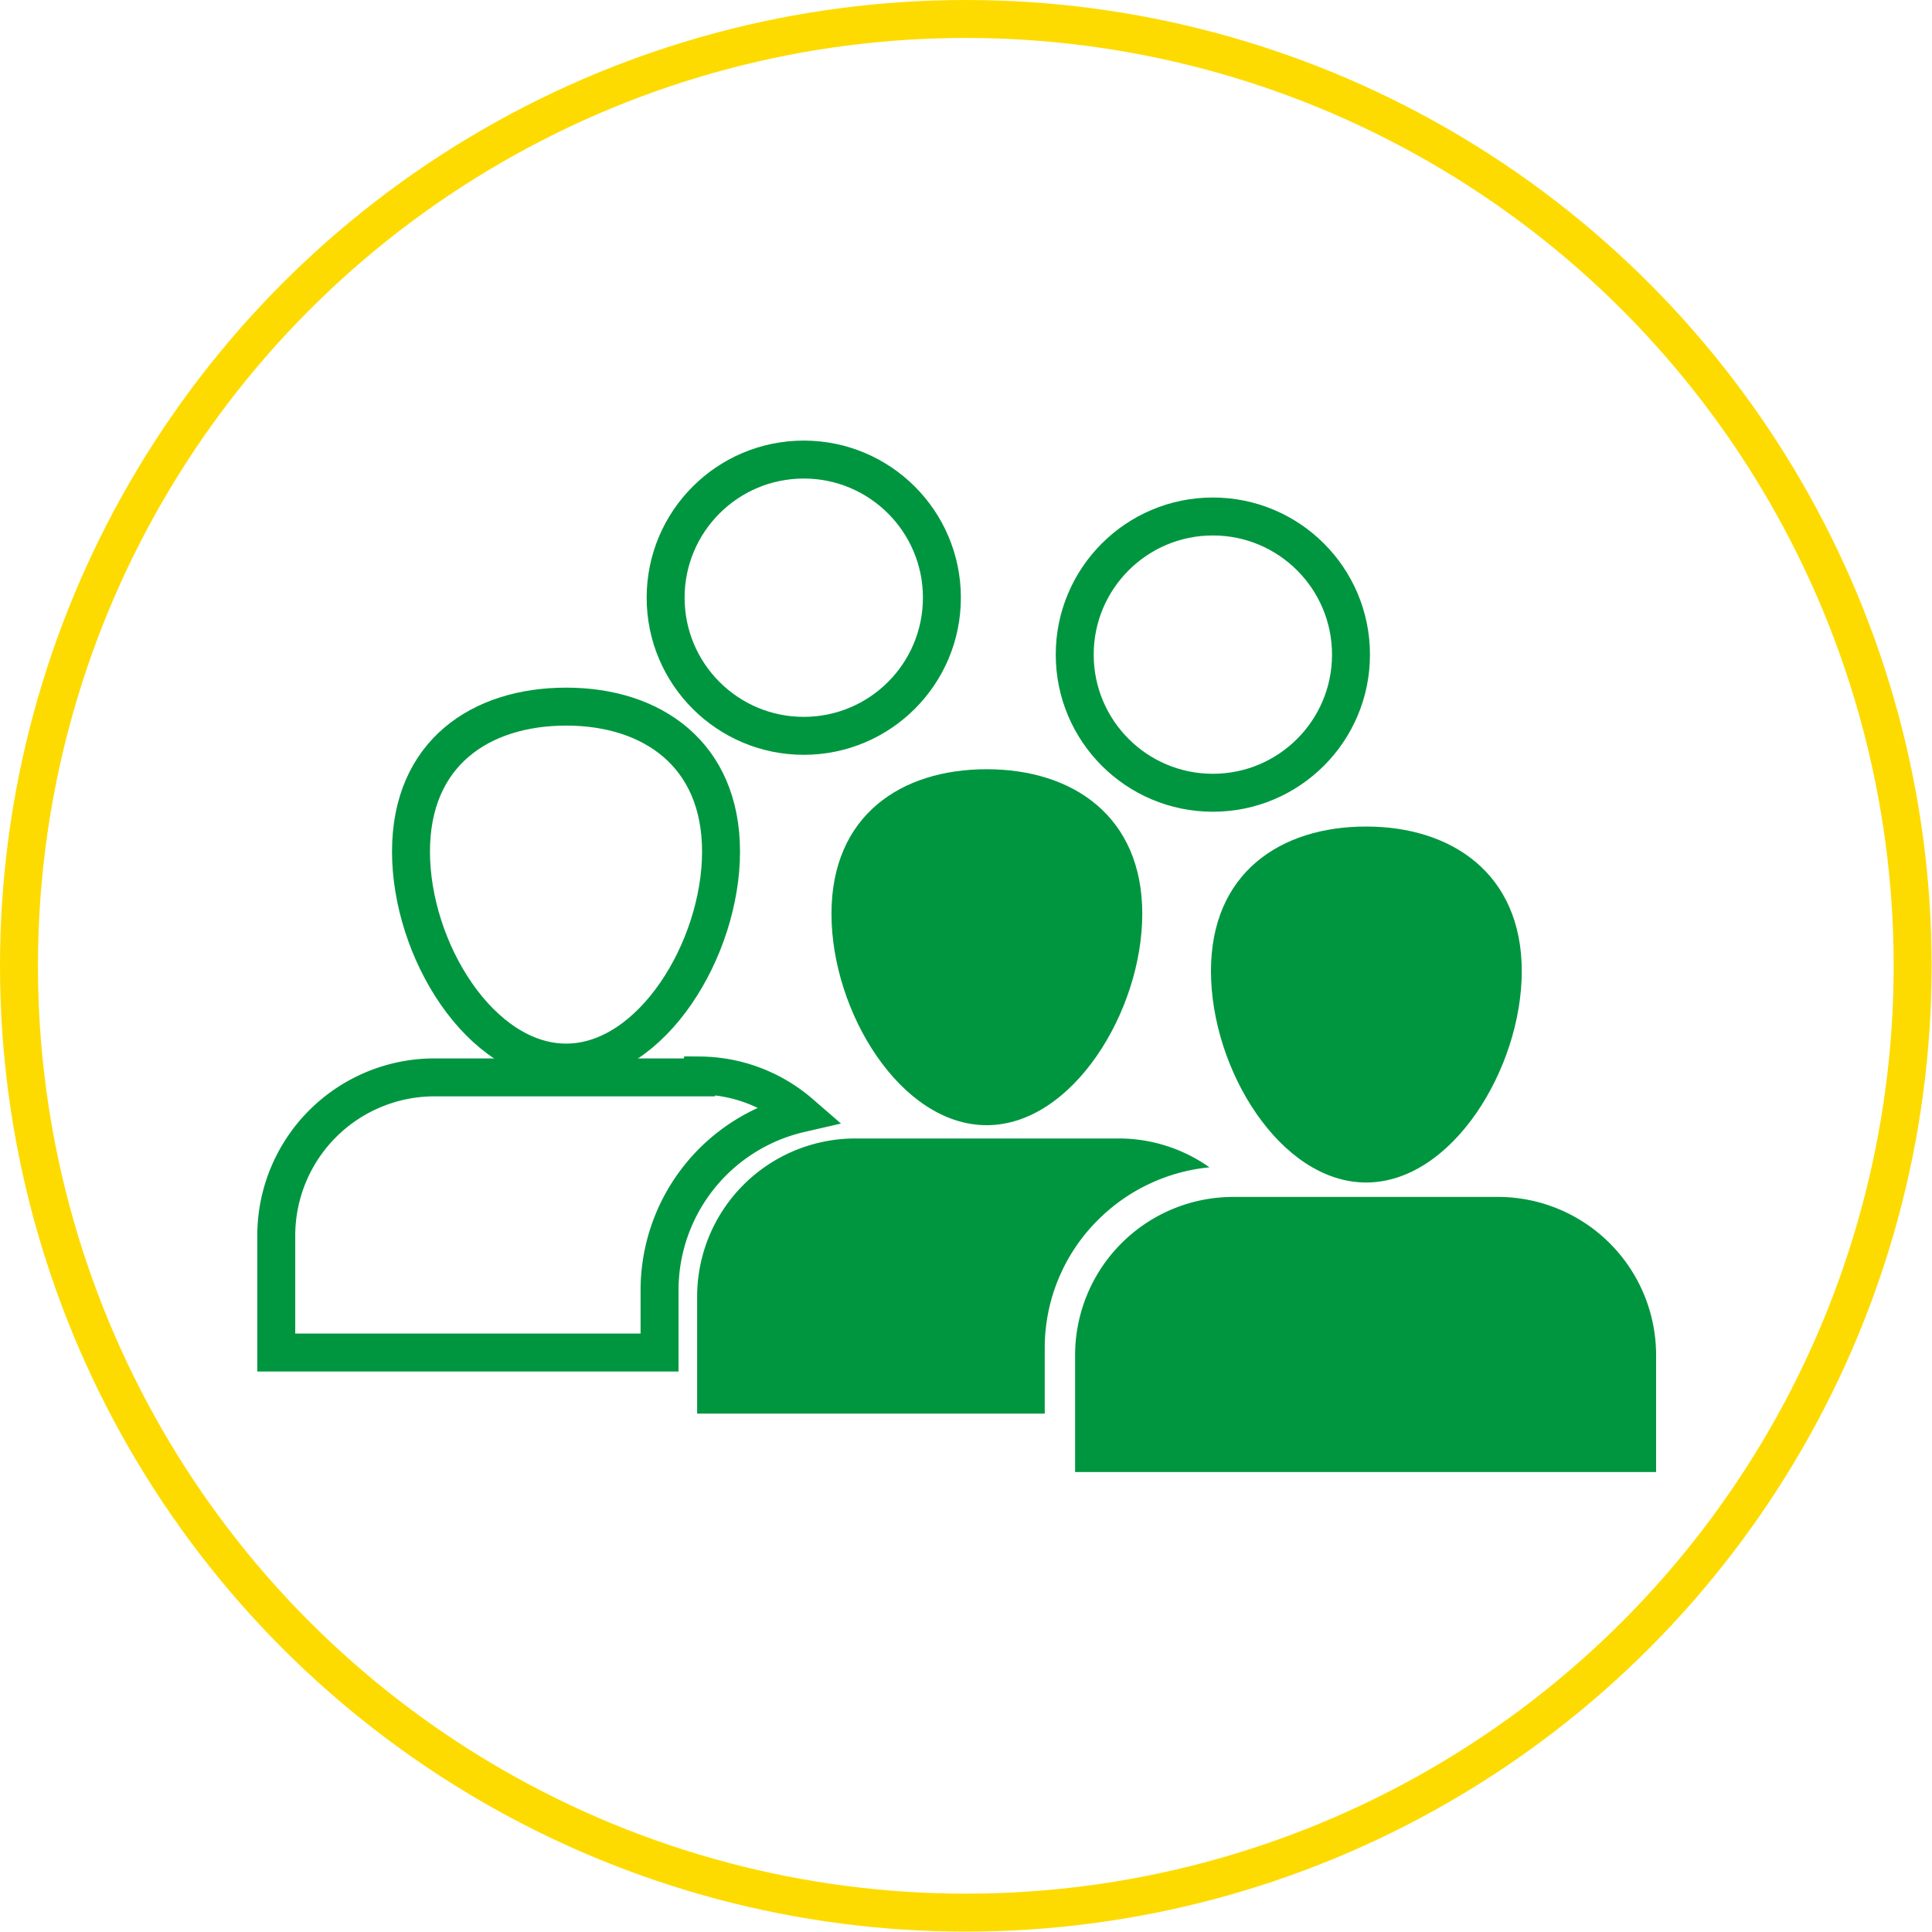
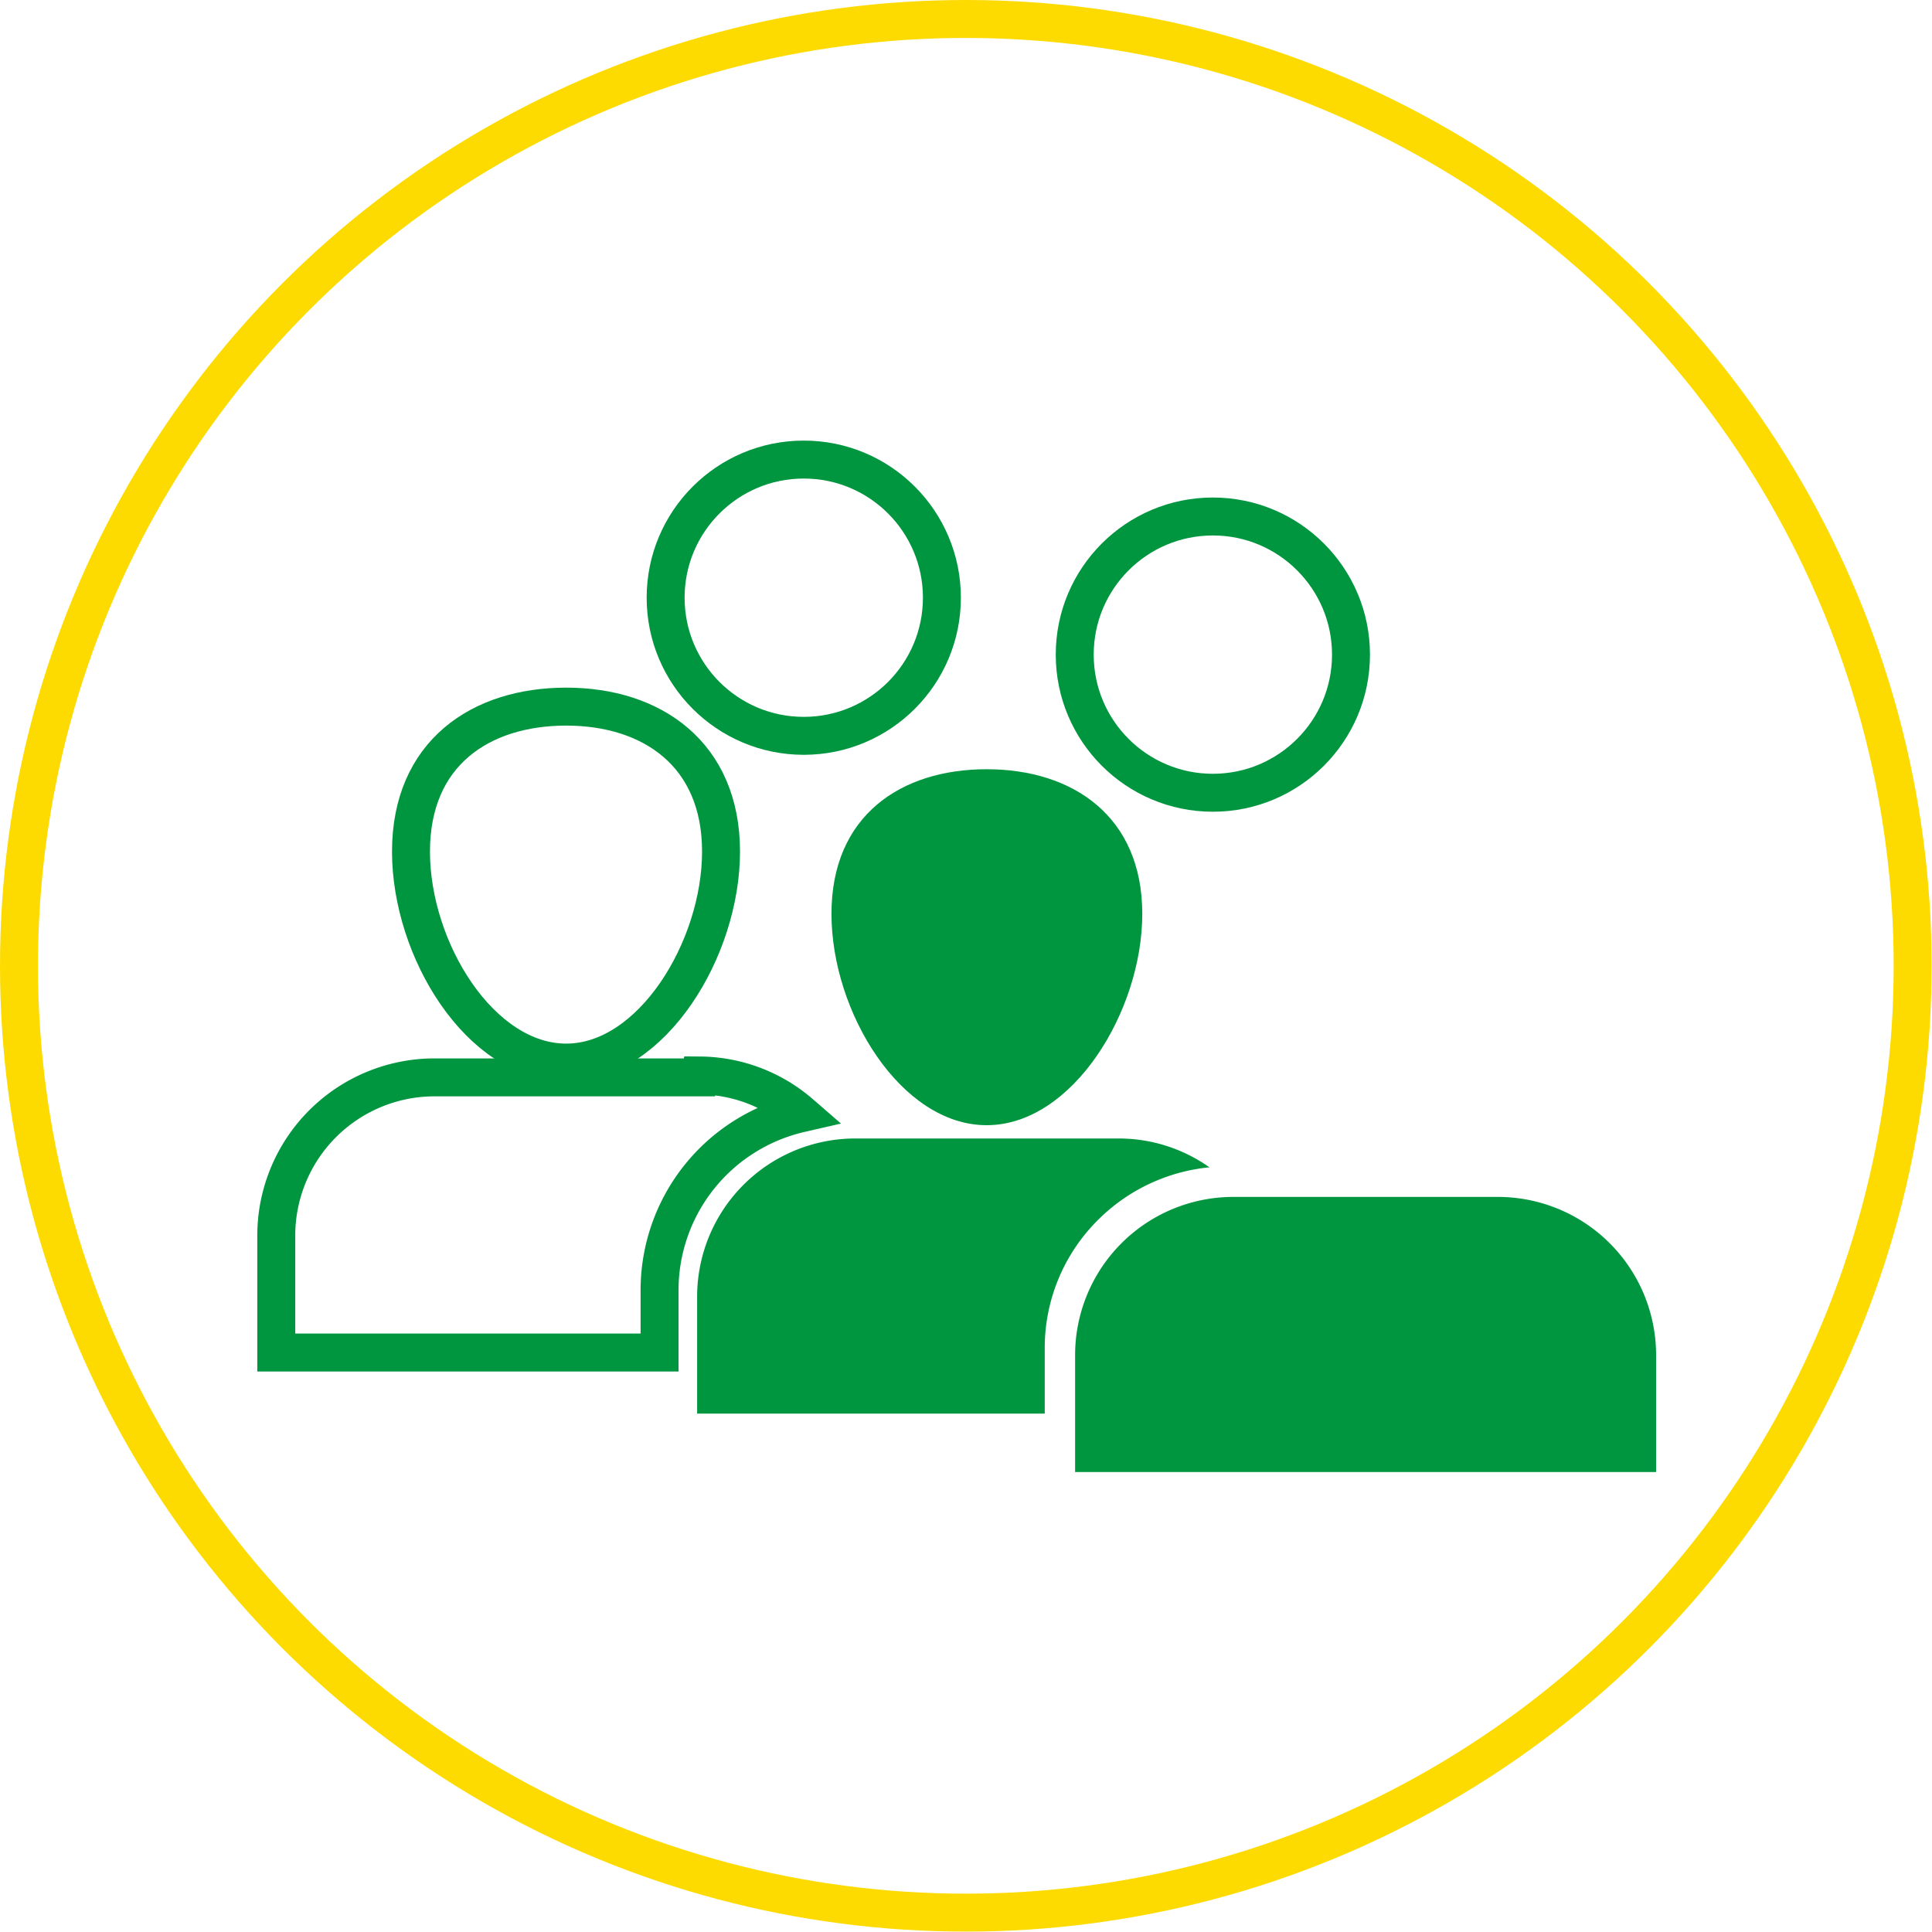
<svg xmlns="http://www.w3.org/2000/svg" viewBox="0 0 50.91 50.91">
  <defs>
    <style>.cls-1,.cls-3,.cls-4{fill:none;stroke-miterlimit:10;}.cls-1{stroke:#fddb00;}.cls-2{fill:#009640;}.cls-2,.cls-4{fill-rule:evenodd;}.cls-3,.cls-4{stroke:#009640;}</style>
  </defs>
  <g id="Layer_2" data-name="Layer 2">
    <g id="Layer_1-2" data-name="Layer 1">
      <circle class="cls-1" cx="25.45" cy="25.45" r="24.95" />
      <path class="cls-2" d="M39.48,31.54h-7a4.17,4.17,0,0,0-4.15,4.16v3.09H43.64V35.7a4.17,4.17,0,0,0-4.16-4.16Z" />
      <circle class="cls-3" cx="21.18" cy="15.75" r="3.64" />
      <circle class="cls-3" cx="31.96" cy="17.25" r="3.64" />
      <path class="cls-4" d="M18.43,28.39h-7a4.17,4.17,0,0,0-4.15,4.16v3.09h10.1V34a4.78,4.78,0,0,1,3.71-4.66,4.09,4.09,0,0,0-2.65-1Z" />
      <path class="cls-4" d="M14.92,18.62c-2.26,0-4.09,1.23-4.09,3.82S12.66,28,14.92,28,19,25,19,22.44,17.19,18.62,14.92,18.62Z" />
      <path class="cls-2" d="M29.52,30h-7a4.17,4.17,0,0,0-4.15,4.16v3.09h9.16V35.53a4.75,4.75,0,0,1,1.4-3.38,4.81,4.81,0,0,1,2.94-1.39A4.14,4.14,0,0,0,29.52,30Z" />
      <path class="cls-2" d="M26,20.27c-2.26,0-4.09,1.22-4.09,3.81s1.83,5.57,4.09,5.57,4.1-3,4.1-5.57-1.83-3.81-4.1-3.81Z" />
-       <path class="cls-2" d="M36,21.78c-2.26,0-4.09,1.22-4.09,3.81s1.83,5.57,4.09,5.57,4.1-3,4.1-5.57S38.25,21.78,36,21.78Z" />
    </g>
  </g>
</svg>